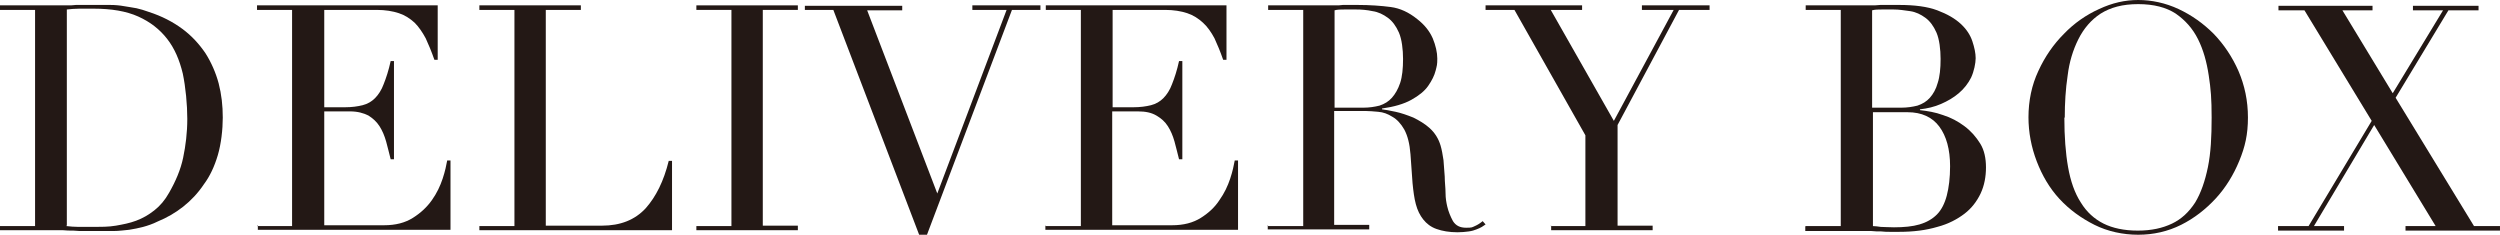
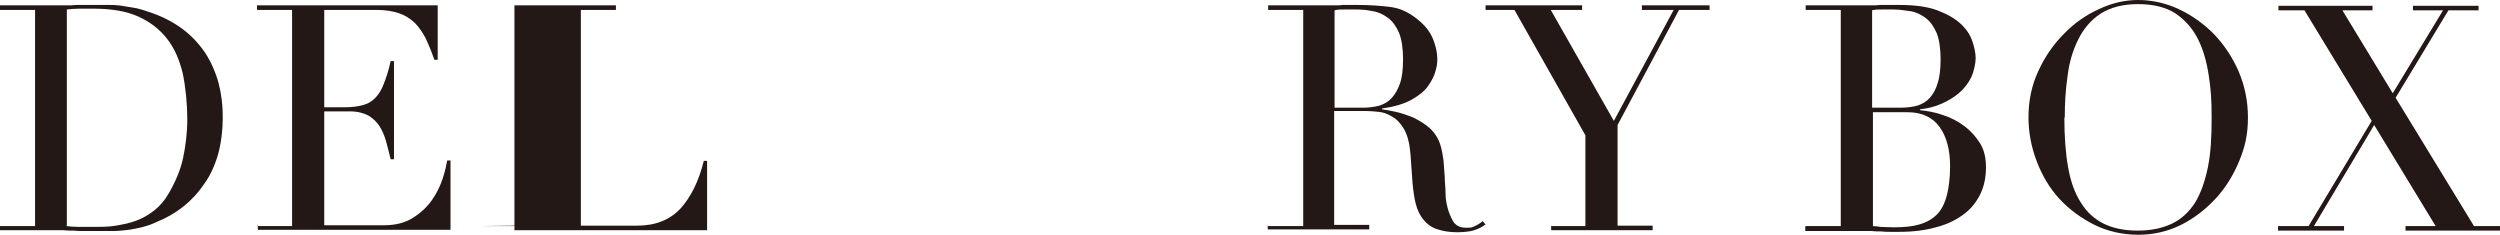
<svg xmlns="http://www.w3.org/2000/svg" id="_レイヤー_1" data-name="レイヤー 1" version="1.1" viewBox="0 0 606 57">
  <defs>
    <style>
      .cls-1 {
        fill: #231815;
        stroke-width: 0px;
      }
    </style>
  </defs>
  <path class="cls-1" d="M0,54.8h8.5V2.4H0v-1.1h14.2c.7,0,1.4,0,2.1,0,.7,0,1.4,0,2.1-.1.7,0,1.4,0,2.1,0,.7,0,1.4,0,2.1,0,1.5,0,2.9,0,4.1,0,1.2,0,2.3.1,3.4.3s2,.3,3,.5c.9.2,1.9.5,3,.9,3.1,1,5.8,2.4,8.1,4.1,2.3,1.7,4.1,3.7,5.6,5.9,1.4,2.2,2.5,4.7,3.2,7.3.7,2.7,1,5.4,1,8.3s-.4,6.4-1.2,9.1-1.9,5.1-3.4,7.1c-1.4,2.1-3.1,3.9-5,5.4-1.9,1.5-4,2.7-6.2,3.6-1.2.6-2.4,1-3.5,1.3-1.1.3-2.2.5-3.4.7-1.2.1-2.4.3-3.8.3-1.4,0-3,0-4.7,0s-1.6,0-2.4,0c-.9,0-1.7,0-2.6-.1-.9,0-1.7,0-2.6-.1-.8,0-1.6,0-2.4,0H0v-1.1ZM16.1,54.8c.9.1,1.9.2,3,.2,1.2,0,2.4,0,3.8,0s3.5,0,5.2-.3,3.3-.6,4.9-1.2c1.6-.6,3-1.4,4.4-2.5,1.4-1.1,2.6-2.5,3.6-4.3,1.6-2.8,2.8-5.6,3.4-8.5.6-2.9,1-6,1-9.4s-.4-7.7-1.1-11c-.8-3.3-2-6.1-3.8-8.4-1.8-2.3-4.1-4.1-7-5.4-2.9-1.3-6.5-1.9-10.8-1.9s-2.4,0-3.5,0c-1,0-2.1.1-3,.2v52.3Z" />
  <path class="cls-1" d="M62.3,54.8h8.5V2.4h-8.5v-1.1h43.8v13.2h-.8c-.7-2-1.4-3.7-2.1-5.2-.8-1.5-1.7-2.8-2.7-3.8-1.1-1-2.3-1.8-3.8-2.3-1.5-.5-3.3-.8-5.4-.8h-12.7v23.6h5c1.7,0,3.1-.2,4.3-.5s2.2-.9,3-1.7c.8-.8,1.6-2,2.1-3.4.6-1.5,1.2-3.3,1.7-5.6h.8v23.8h-.8c-.4-1.5-.7-2.9-1.1-4.3s-.9-2.6-1.6-3.7-1.6-1.9-2.7-2.6c-1.2-.6-2.6-1-4.5-1h-6.2v27.6h14.5c2.8,0,5.1-.6,7-1.8,1.9-1.2,3.4-2.6,4.6-4.3,1.2-1.7,2-3.4,2.6-5.2s.9-3.3,1.1-4.4h.8v16.8h-46.7v-1.1Z" />
-   <path class="cls-1" d="M116.2,54.8h8.5V2.4h-8.5v-1.1h24.6v1.1h-8.5v52.3h13.6c4.5,0,8-1.4,10.6-4.2,2.5-2.8,4.4-6.6,5.6-11.5h.8v16.8h-46.7v-1.1Z" />
-   <path class="cls-1" d="M168.8,54.8h8.5V2.4h-8.5v-1.1h24.6v1.1h-8.5v52.3h8.5v1.1h-24.6v-1.1Z" />
-   <path class="cls-1" d="M195.1,1.4h23.6v1.1h-8.5l17,44.4L244,2.4h-8.3v-1.1h16.5v1.1h-6.9l-20.6,54.5h-1.9L202,2.4h-6.9v-1.1Z" />
-   <path class="cls-1" d="M253.5,54.8h8.5V2.4h-8.5v-1.1h43.8v13.2h-.8c-.7-2-1.4-3.7-2.1-5.2-.8-1.5-1.7-2.8-2.8-3.8-1.1-1-2.3-1.8-3.8-2.3-1.5-.5-3.3-.8-5.4-.8h-12.7v23.6h5c1.7,0,3.1-.2,4.3-.5s2.2-.9,3-1.7c.8-.8,1.6-2,2.1-3.4.6-1.5,1.2-3.3,1.7-5.6h.8v23.8h-.8c-.4-1.5-.7-2.9-1.1-4.3s-.9-2.6-1.6-3.7-1.6-1.9-2.8-2.6-2.6-1-4.5-1h-6.2v27.6h14.5c2.8,0,5.1-.6,7-1.8s3.4-2.6,4.5-4.3c1.2-1.7,2-3.4,2.6-5.2s.9-3.3,1.1-4.4h.8v16.8h-46.7v-1.1Z" />
+   <path class="cls-1" d="M116.2,54.8h8.5V2.4v-1.1h24.6v1.1h-8.5v52.3h13.6c4.5,0,8-1.4,10.6-4.2,2.5-2.8,4.4-6.6,5.6-11.5h.8v16.8h-46.7v-1.1Z" />
  <path class="cls-1" d="M307.4,54.8h8.5V2.4h-8.5v-1.1h14.5c.6,0,1.2,0,1.8,0s1.2,0,1.8-.1c.6,0,1.2,0,1.8,0s1.2,0,1.8,0c3,0,5.7.2,8,.5,2.3.3,4.4,1.3,6.4,2.9,1.8,1.4,3,2.9,3.8,4.7.7,1.7,1.1,3.4,1.1,4.9s-.1,1.7-.4,2.9c-.3,1.2-.9,2.4-1.8,3.7-.9,1.3-2.3,2.4-4.1,3.4s-4.2,1.7-7.1,2.1v.2c.8.1,1.9.3,3.3.6s2.8.8,4.3,1.4c1.4.7,2.8,1.5,4,2.6,1.2,1.1,2.1,2.5,2.6,4.2.3,1,.5,2.2.7,3.5.1,1.3.2,2.6.3,4,0,1.4.2,2.7.2,4s.2,2.3.4,3.2c.3,1.3.8,2.5,1.4,3.6.7,1.1,1.7,1.6,3.2,1.6s1.4-.1,2.1-.4c.7-.3,1.3-.7,1.9-1.2l.7.8c-.3.2-.6.4-.9.6s-.8.4-1.3.6-1.1.4-1.9.5-1.6.2-2.7.2c-2,0-3.7-.3-5.1-.8-1.4-.5-2.4-1.3-3.2-2.3-.8-1-1.4-2.2-1.8-3.7s-.6-3.1-.8-5.1l-.5-7c-.2-2.6-.7-4.5-1.5-6-.8-1.4-1.8-2.5-2.9-3.1-1.1-.7-2.2-1.1-3.4-1.2s-2.2-.2-3.1-.2h-7.6v27.6h8.5v1.1h-24.6v-1.1ZM323.5,26.1h7c1.4,0,2.7-.2,3.9-.5,1.2-.4,2.2-1,3-1.9.8-.9,1.5-2.1,2-3.6.5-1.5.7-3.5.7-5.8s-.3-4.8-1-6.4c-.7-1.6-1.6-2.8-2.7-3.6-1.1-.8-2.3-1.4-3.7-1.6-1.4-.3-2.7-.4-4-.4s-1.9,0-2.8,0-1.7,0-2.4.2v23.6Z" />
  <path class="cls-1" d="M375.8,54.8h8.5v-22l-17.2-30.4h-7v-1.1h23.4v1.1h-7.6l15.3,26.9,14.5-26.9h-7.7v-1.1h16.4v1.1h-7.4l-14.9,27.9v24.4h8.5v1.1h-24.6v-1.1Z" />
  <path class="cls-1" d="M437.7,54.8h8.5V2.4h-8.5v-1.1h13.4c.8,0,1.5,0,2.3,0s1.6,0,2.4-.1c.8,0,1.6,0,2.4,0,.8,0,1.5,0,2.2,0,3.7,0,6.8.4,9.2,1.3,2.4.9,4.3,2,5.7,3.3,1.4,1.3,2.3,2.7,2.8,4.2.5,1.5.8,2.9.8,4.1s-.4,3.2-1.1,4.7c-.7,1.4-1.7,2.7-3,3.8-1.3,1.1-2.7,1.9-4.3,2.6-1.6.7-3.3,1.1-5.1,1.3v.2c1.8.2,3.7.5,5.6,1.2,1.9.6,3.6,1.5,5.2,2.7,1.6,1.2,2.8,2.6,3.8,4.2s1.4,3.6,1.4,5.8-.4,4.4-1.3,6.3-2.2,3.6-3.9,4.9-3.9,2.5-6.6,3.2c-2.7.8-5.7,1.2-9.3,1.2s-1.4,0-2.1,0c-.7,0-1.4,0-2.2-.1-.8,0-1.6,0-2.4-.1-.8,0-1.7,0-2.6,0h-13.4v-1.1ZM453.9,54.8c.6,0,1.3.1,2,.2.7,0,1.8.1,3.2.1,2.4,0,4.5-.2,6.2-.7,1.7-.5,3.1-1.3,4.2-2.4s1.9-2.7,2.4-4.6c.5-1.9.8-4.3.8-7.1,0-4.1-.9-7.3-2.6-9.6s-4.3-3.5-7.7-3.5h-8.4v27.6ZM453.9,26.1h7c1.4,0,2.7-.2,3.9-.5,1.2-.4,2.2-1,3-1.9s1.5-2.1,1.9-3.6c.5-1.5.7-3.5.7-5.8s-.3-4.8-1-6.4-1.6-2.8-2.7-3.6c-1.1-.8-2.3-1.4-3.7-1.6s-2.7-.4-4-.4-1.8,0-2.8,0c-.9,0-1.7,0-2.4.2v23.6Z" />
  <path class="cls-1" d="M491.7,28.5c0-4.1.8-7.9,2.4-11.3,1.6-3.5,3.7-6.5,6.2-9,2.5-2.6,5.4-4.6,8.5-6,3.2-1.5,6.3-2.2,9.5-2.2s6.6.7,9.8,2.2c3.2,1.5,6,3.5,8.5,6,2.5,2.6,4.5,5.6,6,9,1.5,3.5,2.3,7.2,2.3,11.3s-.7,7.1-2.1,10.5c-1.4,3.4-3.3,6.5-5.7,9.1s-5.2,4.8-8.4,6.4c-3.2,1.6-6.7,2.4-10.4,2.4s-7.4-.8-10.6-2.4-6.1-3.7-8.5-6.3c-2.4-2.6-4.2-5.7-5.5-9.1-1.3-3.4-2-7-2-10.7ZM500.4,28.5c0,4.6.3,8.6.9,12s1.6,6.3,3.1,8.6c1.4,2.3,3.3,4,5.5,5.1,2.2,1.1,5,1.7,8.3,1.7s6-.6,8.3-1.7,4.1-2.8,5.6-5.1c1.4-2.3,2.4-5.2,3.1-8.6s.9-7.4.9-12-.2-6.9-.7-10.2c-.5-3.3-1.3-6.2-2.6-8.8-1.3-2.6-3.1-4.6-5.4-6.2-2.3-1.5-5.3-2.3-9.1-2.3s-6.7.8-9.1,2.3c-2.3,1.5-4.1,3.6-5.4,6.2-1.3,2.6-2.2,5.5-2.6,8.8-.5,3.3-.7,6.7-.7,10.2Z" />
  <path class="cls-1" d="M552.2,54.8h7.4l15.3-25.5-16.3-26.8h-6.3v-1.1h22.8v1.1h-7.3l12.2,20.1,12.2-20.1h-7.3v-1.1h15.9v1.1h-7.3l-12.8,21.2,19,31.1h6.3v1.1h-22.9v-1.1h7.3l-14.9-24.5-14.6,24.5h7.3v1.1h-16v-1.1Z" />
</svg>